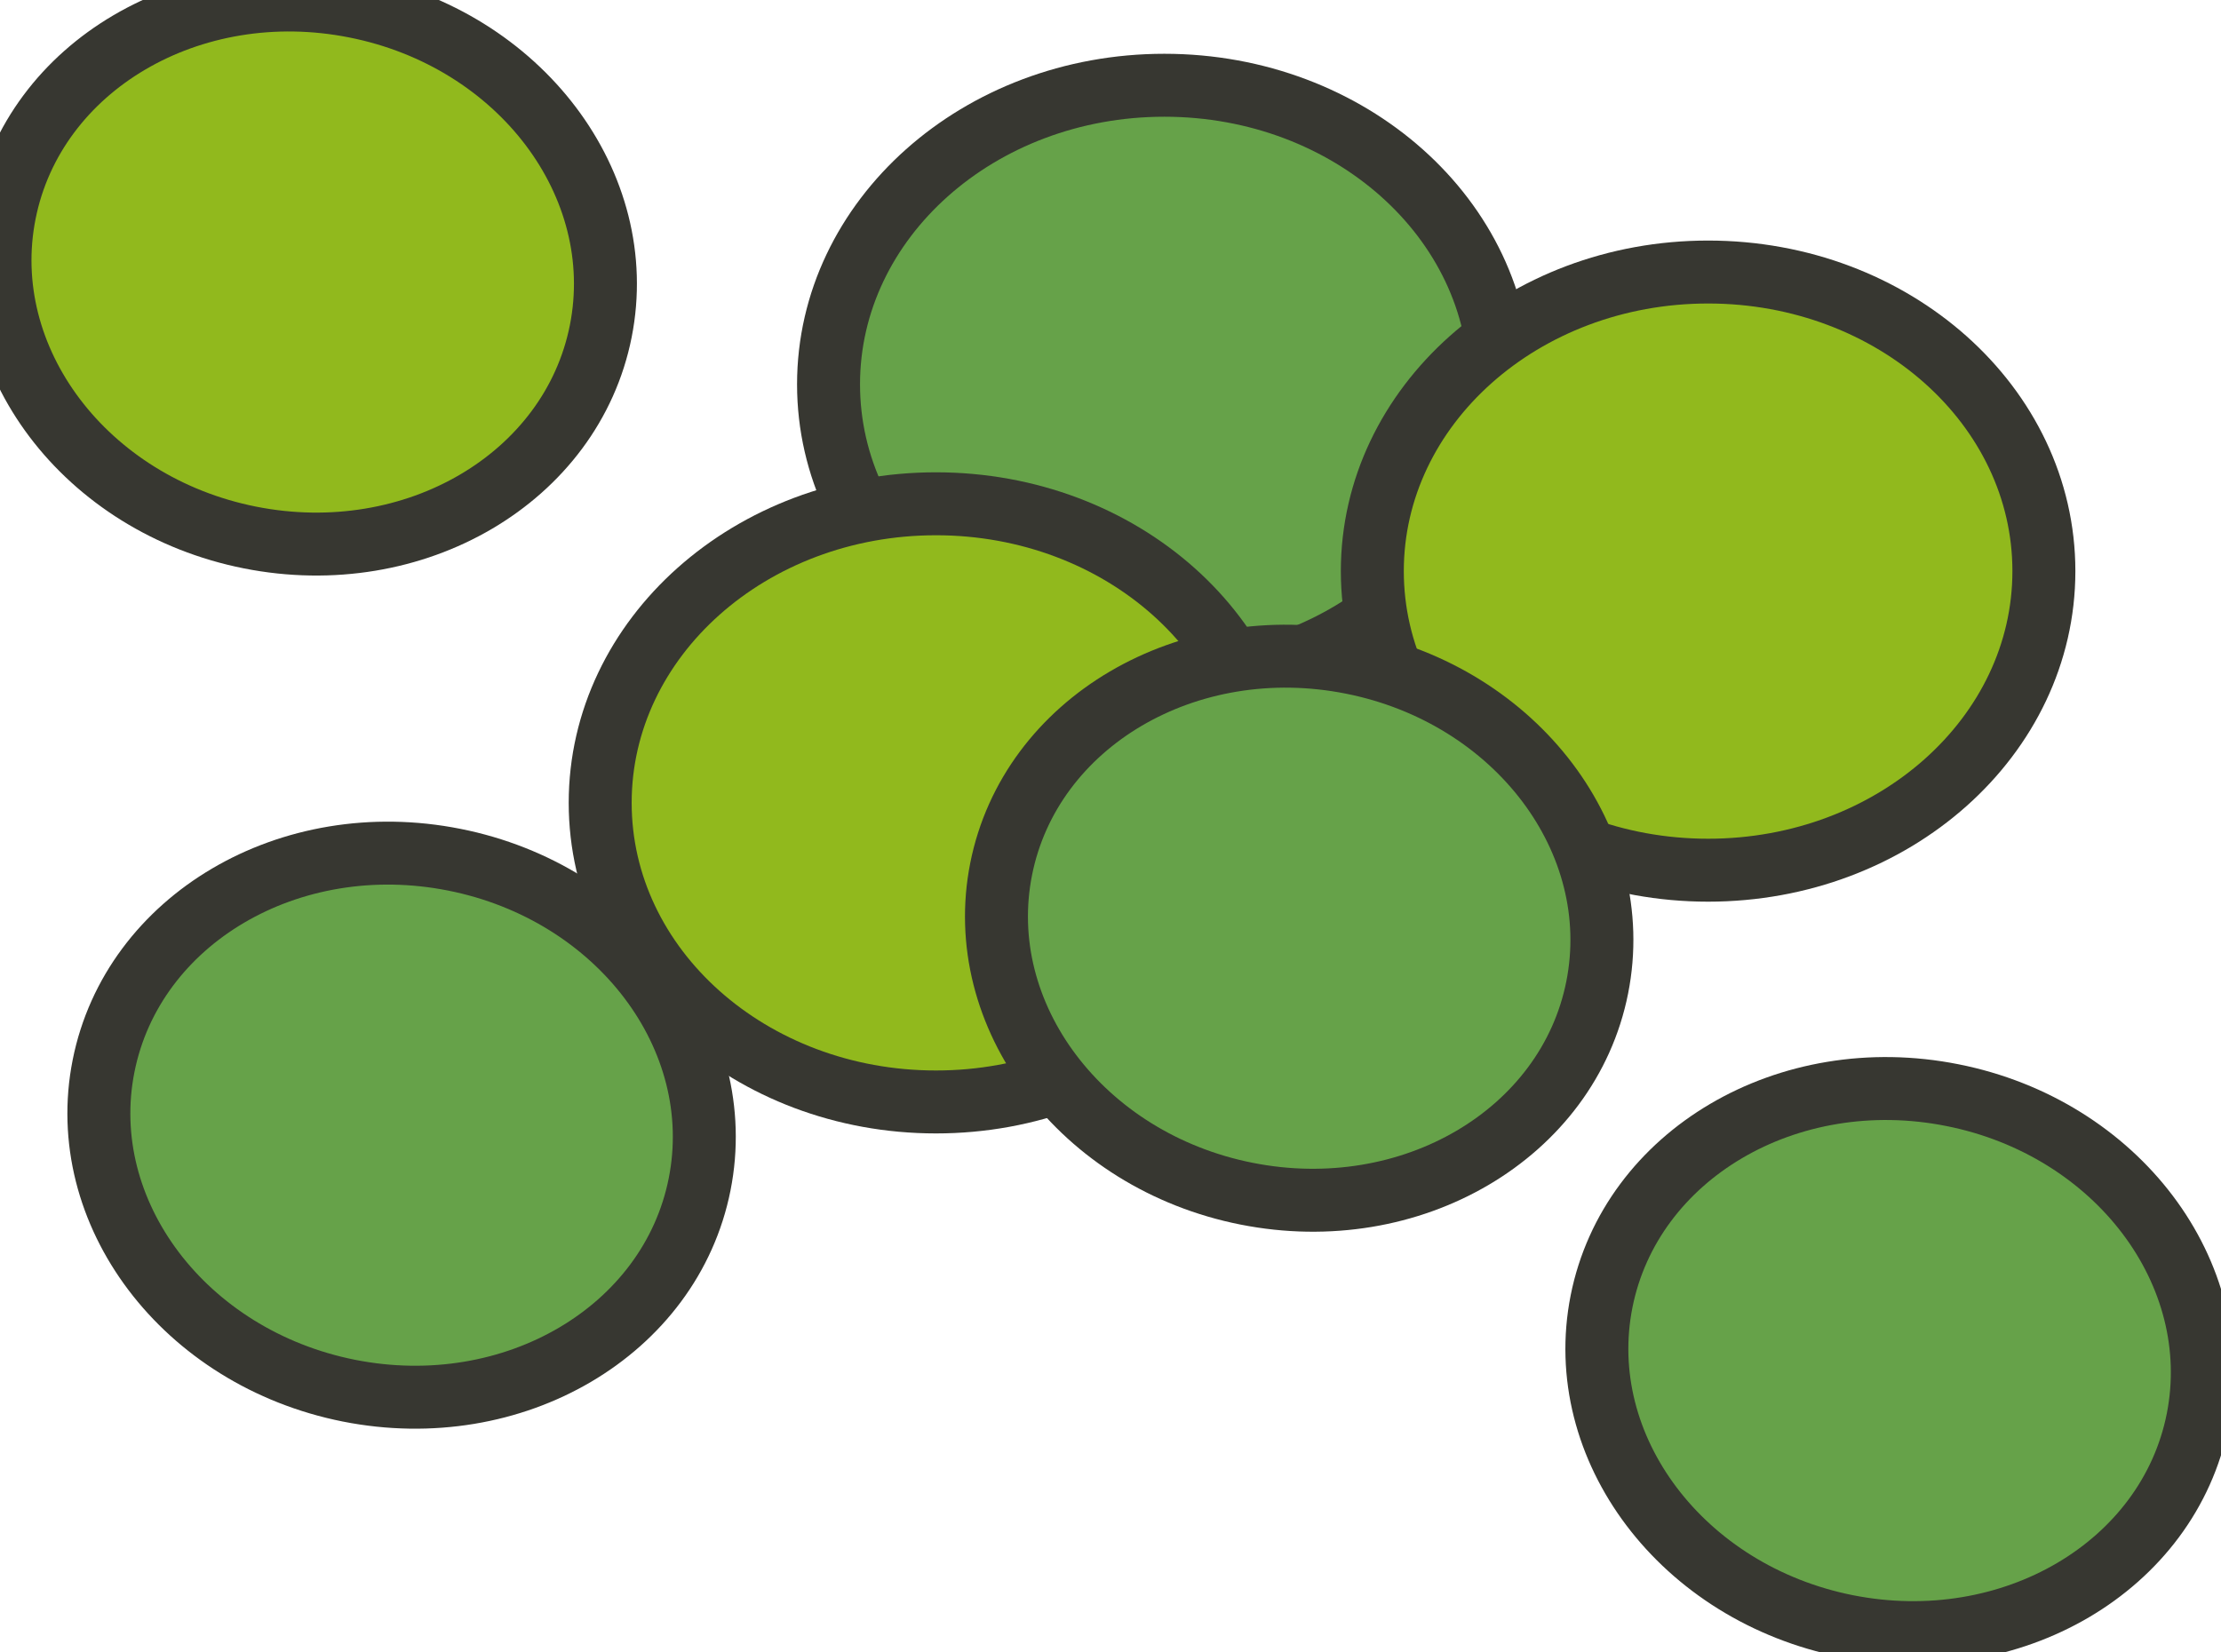
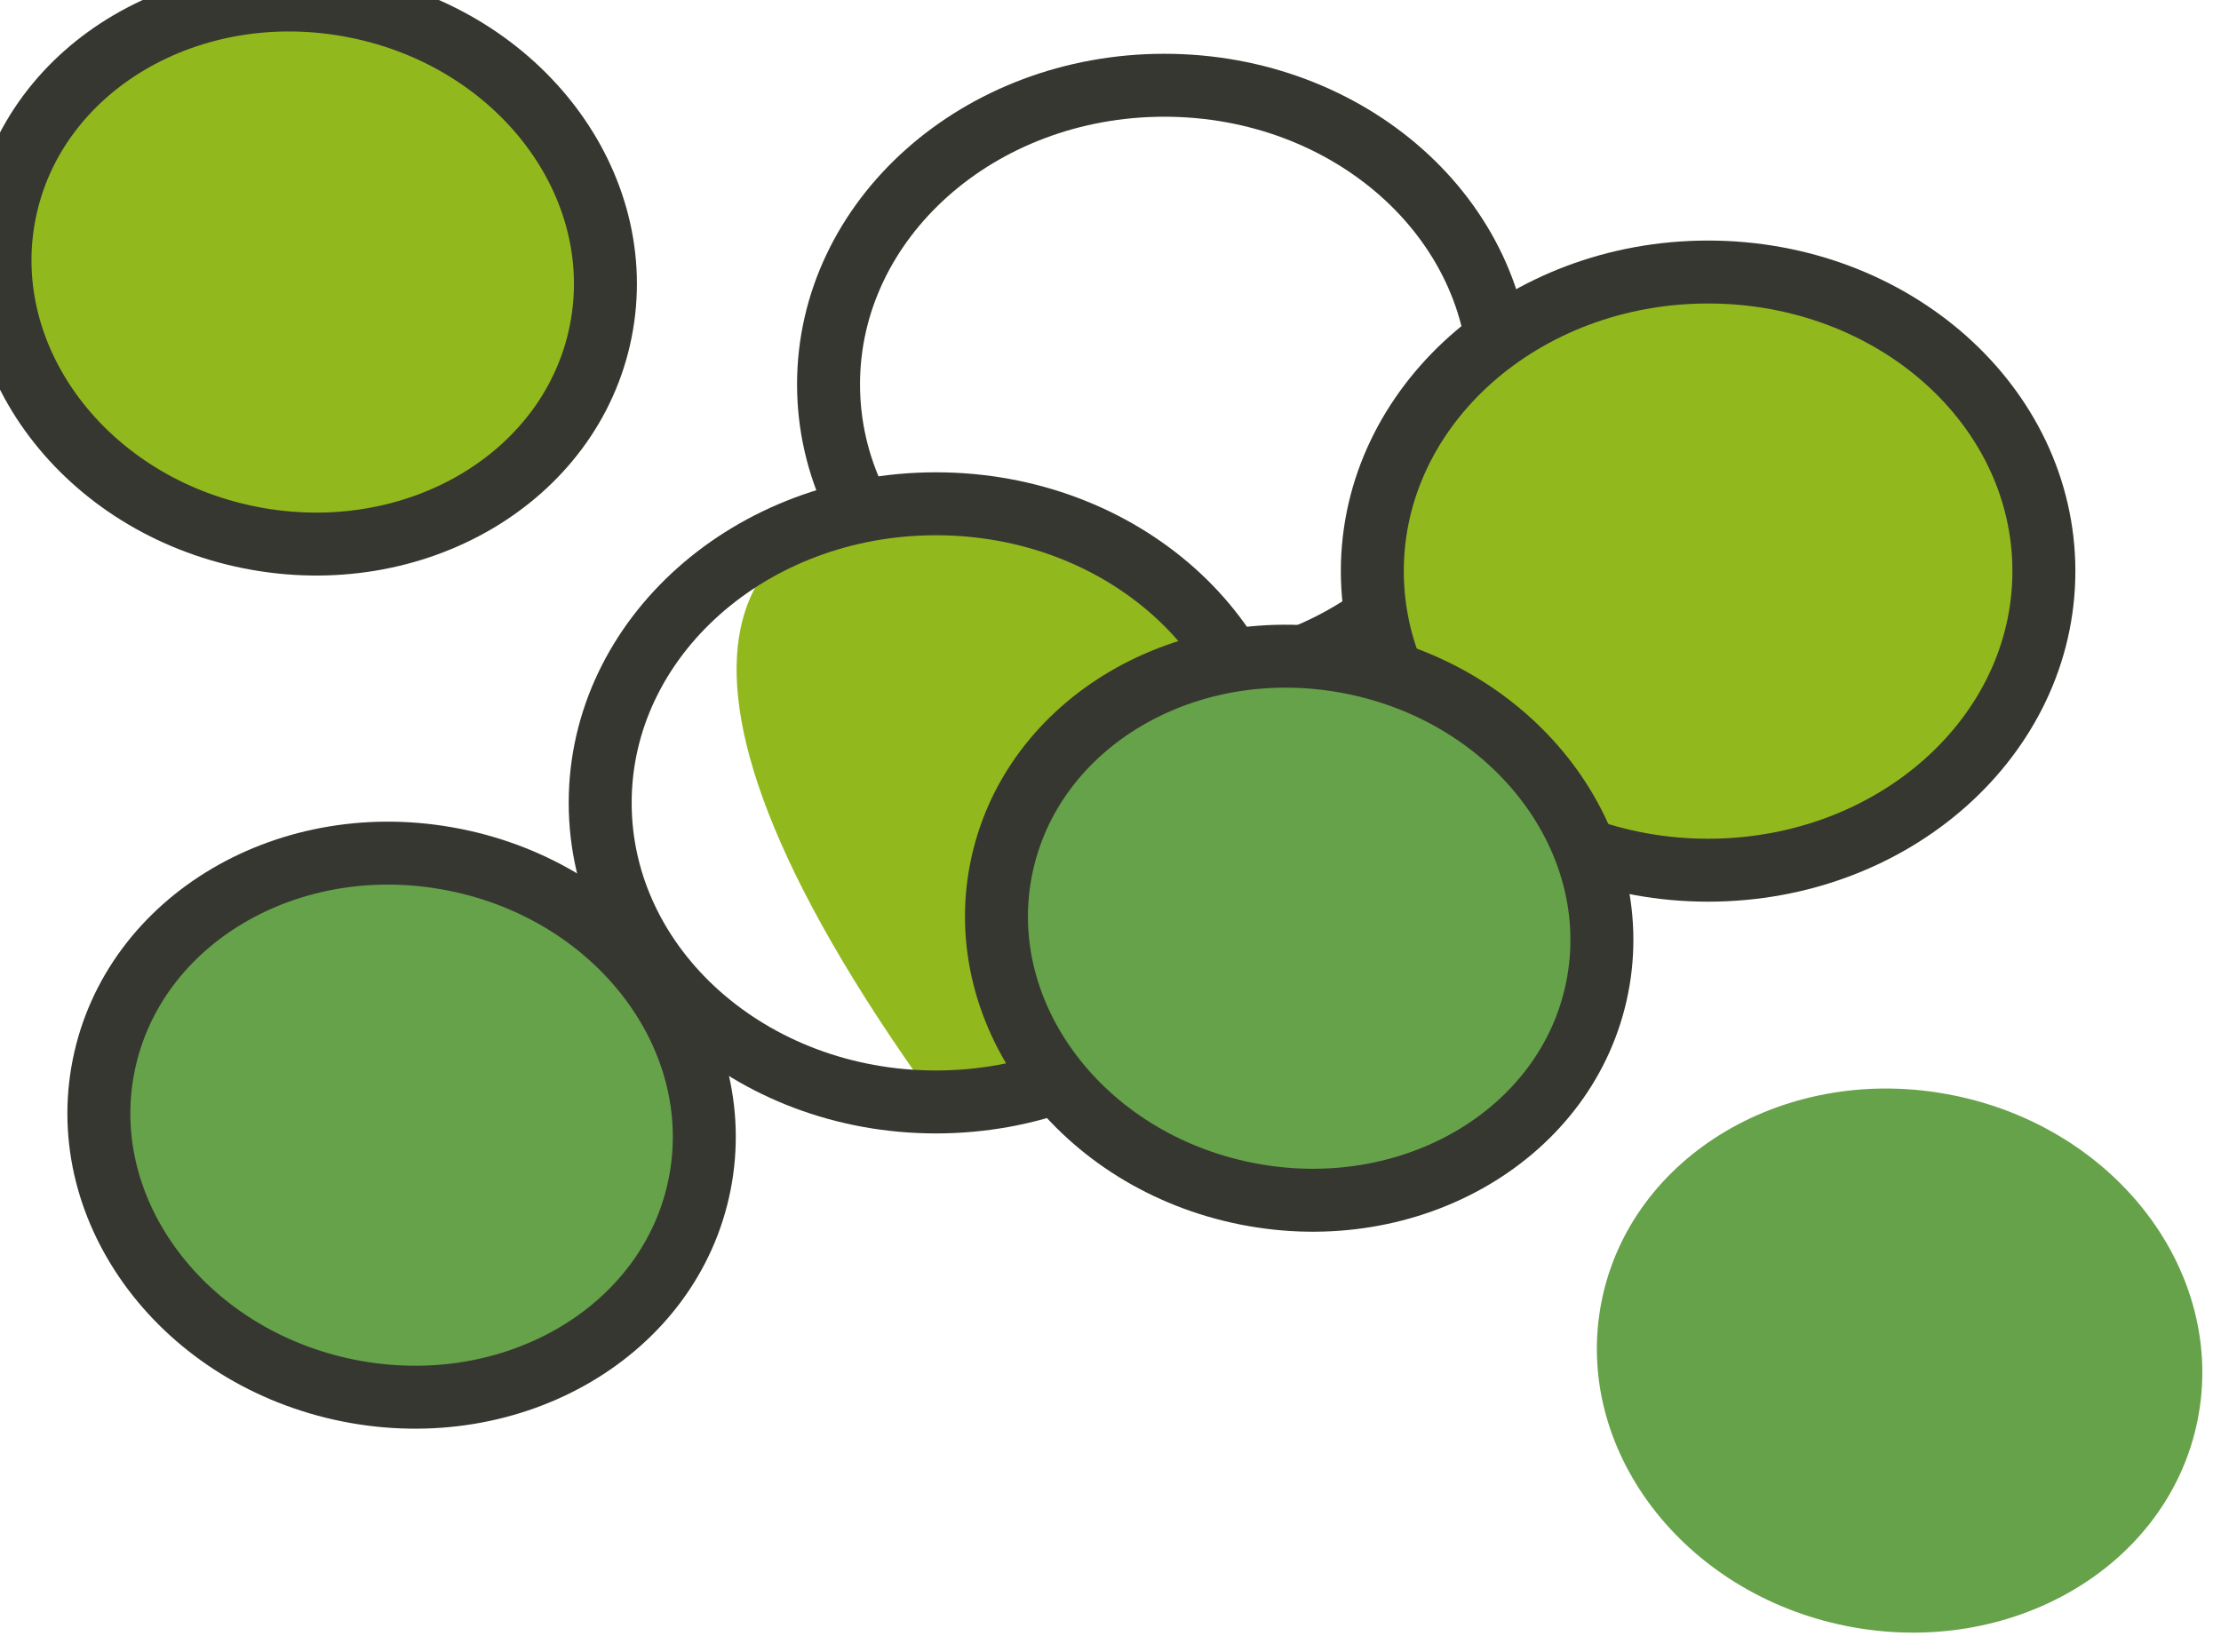
<svg xmlns="http://www.w3.org/2000/svg" version="1.1" viewBox="0 0 43 32" height="32px" width="43px">
  <title>LK2021-Illust-INGRED/PeasIndiv</title>
  <g fill-rule="evenodd" fill="none" stroke-width="1" stroke="none" id="LK2021-Illust-INGRED/PeasIndiv">
-     <path fill="#66A249" id="Fill-1669" d="M29.044,7.443 C29.044,10.642 26.133,13.234 22.543,13.234 C18.952,13.234 16.041,10.642 16.041,7.443 C16.041,4.244 18.952,1.651 22.543,1.651 C26.133,1.651 29.044,4.244 29.044,7.443" />
    <path stroke-width="1.219" stroke="#373731" id="Stroke-1670" d="M29.044,7.443 C29.044,10.642 26.133,13.234 22.543,13.234 C18.952,13.234 16.041,10.642 16.041,7.443 C16.041,4.244 18.952,1.651 22.543,1.651 C26.133,1.651 29.044,4.244 29.044,7.443 Z" />
    <path fill="#91B91D" id="Fill-1671" d="M39.571,11.06 C39.571,14.259 36.661,16.852 33.07,16.852 C29.479,16.852 26.569,14.259 26.569,11.06 C26.569,7.861 29.479,5.268 33.07,5.268 C36.661,5.268 39.571,7.861 39.571,11.06" />
    <path stroke-width="1.219" stroke="#373731" id="Stroke-1672" d="M39.571,11.06 C39.571,14.259 36.661,16.852 33.07,16.852 C29.479,16.852 26.569,14.259 26.569,11.06 C26.569,7.861 29.479,5.268 33.07,5.268 C36.661,5.268 39.571,7.861 39.571,11.06 Z" />
-     <path fill="#91B91D" id="Fill-1673" d="M24.622,15.547 C24.622,18.747 21.712,21.34 18.121,21.34 C14.53,21.34 11.62,18.747 11.62,15.547 C11.62,12.348 14.53,9.756 18.121,9.756 C21.712,9.756 24.622,12.348 24.622,15.547" />
+     <path fill="#91B91D" id="Fill-1673" d="M24.622,15.547 C24.622,18.747 21.712,21.34 18.121,21.34 C11.62,12.348 14.53,9.756 18.121,9.756 C21.712,9.756 24.622,12.348 24.622,15.547" />
    <path stroke-width="1.219" stroke="#373731" id="Stroke-1674" d="M24.622,15.547 C24.622,18.747 21.712,21.34 18.121,21.34 C14.53,21.34 11.62,18.747 11.62,15.547 C11.62,12.348 14.53,9.756 18.121,9.756 C21.712,9.756 24.622,12.348 24.622,15.547 Z" />
    <path fill="#91B91D" id="Fill-1675" d="M11.631,6.415 C11.067,9.255 8.026,11.042 4.839,10.409 C1.652,9.775 -0.474,6.96 0.091,4.121 C0.655,1.283 3.696,-0.507 6.882,0.128 C10.069,0.76 12.195,3.575 11.631,6.415" />
    <path stroke-width="1.219" stroke="#373731" id="Stroke-1676" d="M11.631,6.415 C11.067,9.255 8.026,11.042 4.839,10.409 C1.652,9.775 -0.474,6.96 0.091,4.121 C0.655,1.283 3.696,-0.507 6.882,0.128 C10.069,0.76 12.195,3.575 11.631,6.415 Z" />
    <path fill="#66A249" id="Fill-1677" d="M13.545,22.936 C12.981,25.776 9.941,27.563 6.754,26.931 C3.567,26.296 1.44,23.482 2.005,20.643 C2.57,17.804 5.61,16.015 8.796,16.649 C11.983,17.282 14.11,20.096 13.545,22.936" />
    <path stroke-width="1.219" stroke="#373731" id="Stroke-1678" d="M13.545,22.936 C12.981,25.776 9.941,27.563 6.754,26.931 C3.567,26.296 1.44,23.482 2.005,20.643 C2.57,17.804 5.61,16.015 8.796,16.649 C11.983,17.282 14.11,20.096 13.545,22.936 Z" />
    <path fill="#66A249" id="Fill-1679" d="M42.548,27.495 C41.983,30.335 38.942,32.122 35.755,31.49 C32.568,30.856 30.443,28.04 31.007,25.203 C31.572,22.363 34.613,20.573 37.799,21.208 C40.986,21.84 43.111,24.655 42.548,27.495" />
-     <path stroke-width="1.219" stroke="#373731" id="Stroke-1680" d="M42.548,27.495 C41.983,30.335 38.942,32.122 35.755,31.49 C32.568,30.856 30.443,28.04 31.007,25.203 C31.572,22.363 34.613,20.573 37.799,21.208 C40.986,21.84 43.111,24.655 42.548,27.495 Z" />
    <path fill="#66A249" id="Fill-1681" d="M30.923,19.123 C30.359,21.961 27.319,23.75 24.132,23.116 C20.945,22.483 18.818,19.668 19.383,16.829 C19.948,13.989 22.99,12.201 26.175,12.835 C29.363,13.468 31.488,16.283 30.923,19.123" />
    <path stroke-width="1.219" stroke="#373731" id="Stroke-1682" d="M30.923,19.123 C30.359,21.961 27.319,23.75 24.132,23.116 C20.945,22.483 18.818,19.668 19.383,16.829 C19.948,13.989 22.99,12.201 26.175,12.835 C29.363,13.468 31.488,16.283 30.923,19.123 Z" />
  </g>
</svg>